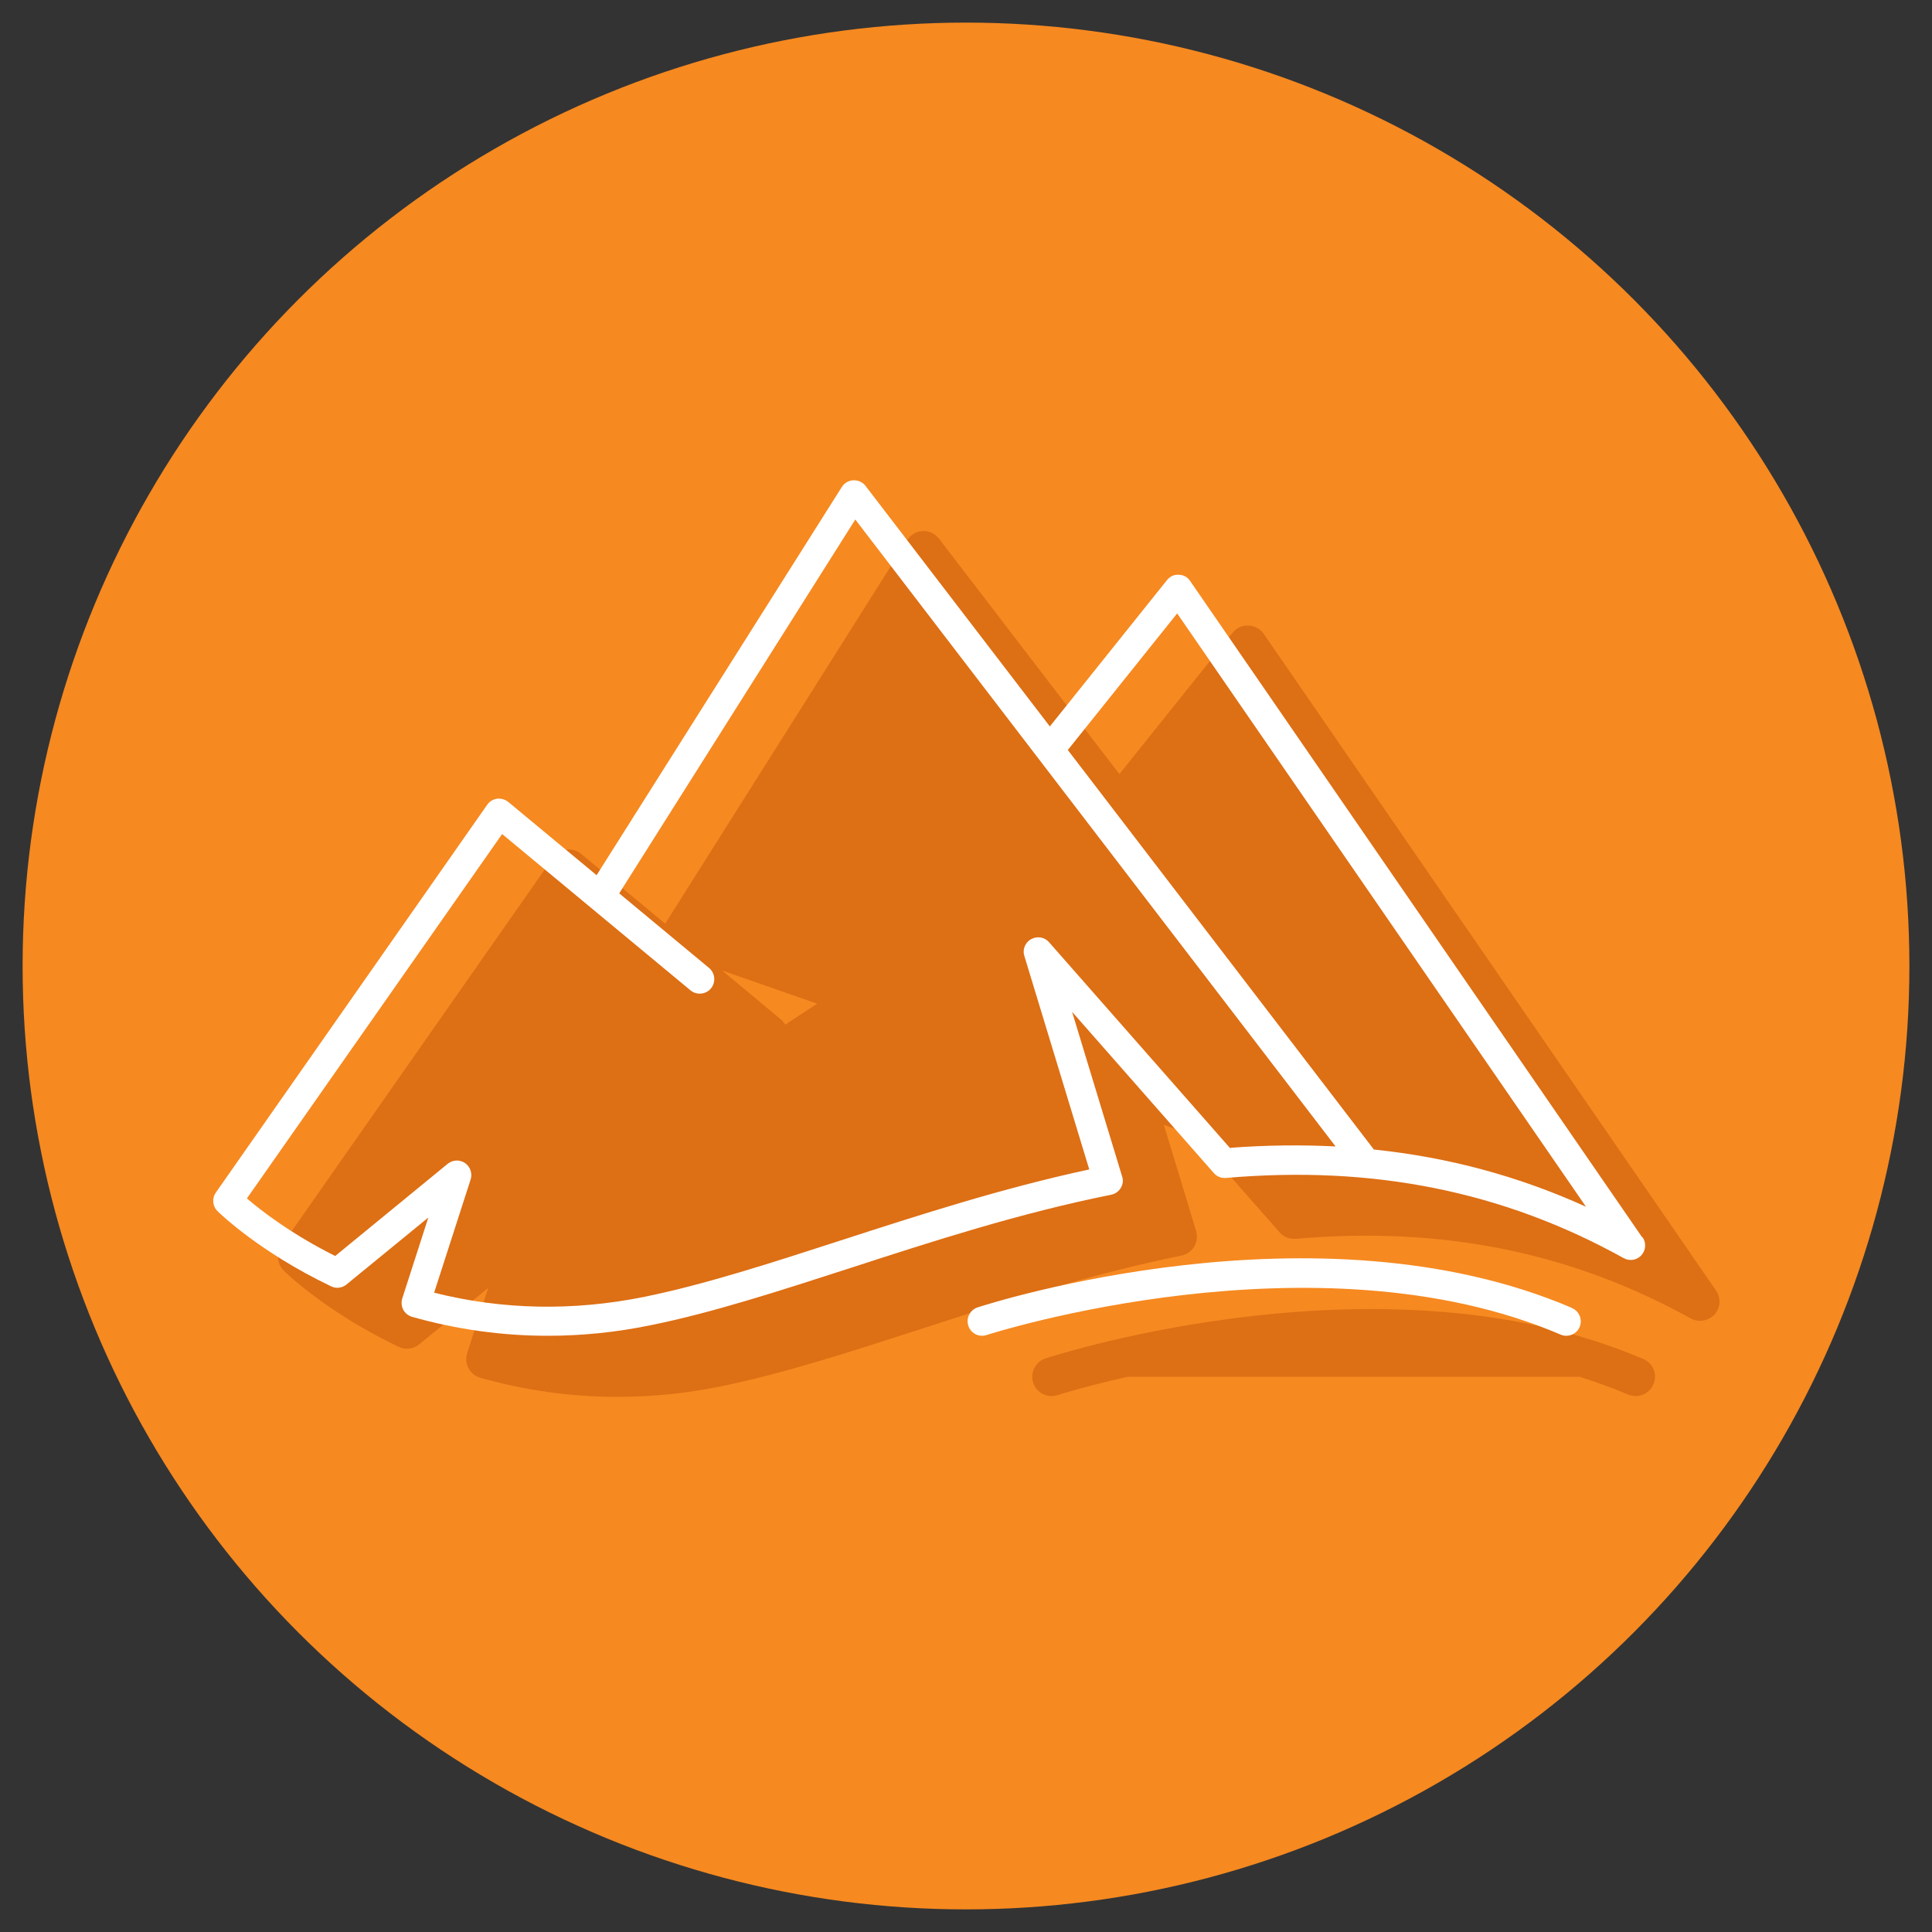
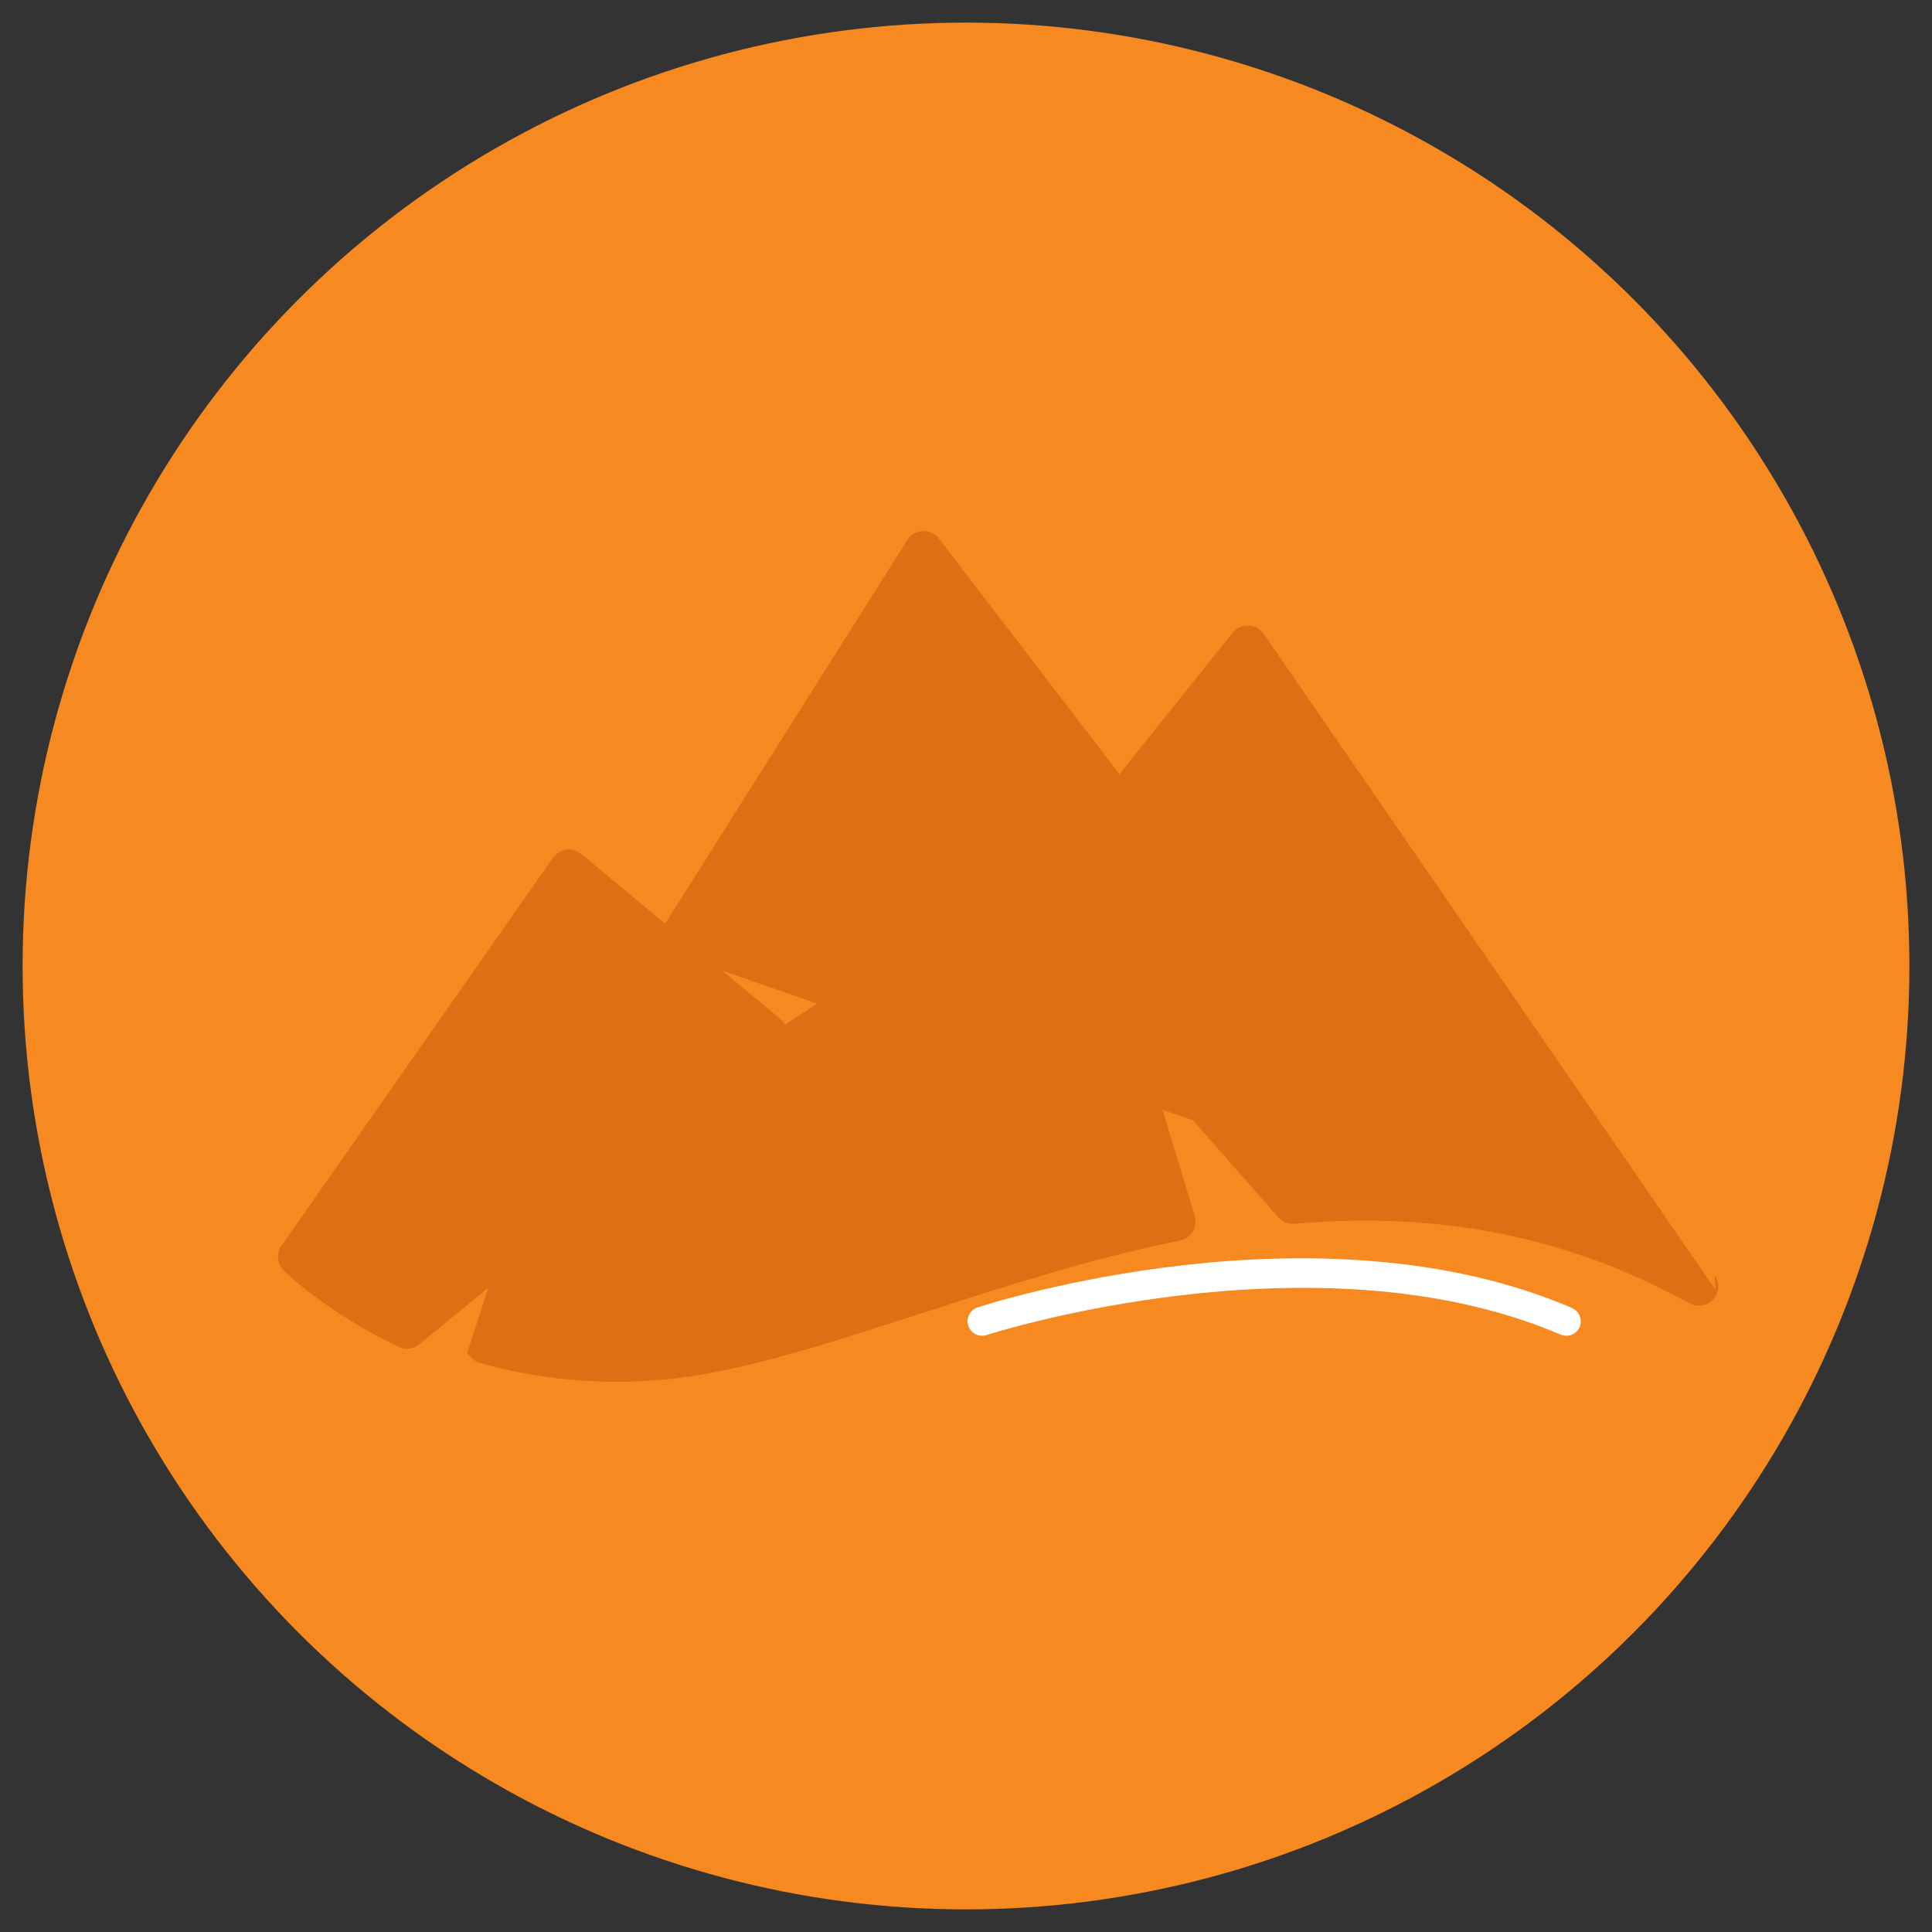
<svg xmlns="http://www.w3.org/2000/svg" id="Layer_1" data-name="Layer 1" viewBox="0 0 100 100">
  <rect x="0" y="0" width="100" height="100" fill="#333333" stroke="none" />
  <defs>
    <style>
      .cls-1 {
        fill: #fff;
      }

      .cls-2 {
        fill: #f68920;
      }

      .cls-3 {
        fill: #dd6f14;
      }
    </style>
  </defs>
  <circle class="cls-2" cx="50" cy="50" r="48.83" />
  <g>
-     <path class="cls-3" d="M88.8,66.77l-23.39-33.96c-.18-.26-.47-.42-.79-.43-.32-.02-.62,.13-.82,.37l-5.86,7.32-9.34-12.19c-.2-.26-.52-.41-.84-.39-.33,.01-.63,.19-.8,.47l-12.53,19.85-4.35-3.61c-.21-.18-.5-.26-.77-.22-.28,.04-.53,.19-.69,.42l-14.05,20.08c-.28,.4-.23,.94,.12,1.29,.09,.09,2.2,2.15,5.94,3.94,.35,.17,.76,.12,1.07-.13l3.57-2.92-1.09,3.38c-.08,.26-.06,.54,.07,.78s.35,.42,.61,.49c2.32,.66,4.69,.99,7.09,.99,1.79,0,3.59-.18,5.39-.55,3.19-.65,6.67-1.78,10.35-2.97,4.3-1.39,8.75-2.84,13.46-3.79,.28-.06,.52-.23,.66-.47s.18-.53,.1-.8l-1.67-5.5,1.58,.55,4.41,5.01c.21,.24,.51,.36,.84,.34,7.57-.66,14.25,.69,20.44,4.12,.4,.22,.91,.14,1.23-.2,.31-.34,.35-.86,.08-1.24Zm-48.16-13.74c-.05-.08-.11-.16-.18-.23l-3.09-2.57,4.93,1.72-1.65,1.08Z" />
-     <path class="cls-3" d="M85.07,70.35c-13.27-5.69-30.23-.27-30.95-.04-.52,.17-.81,.74-.64,1.26,.17,.53,.74,.81,1.26,.64,.05-.02,1.41-.45,3.63-.95h23.39c.85,.27,1.69,.57,2.51,.92,.13,.05,.26,.08,.39,.08,.39,0,.76-.23,.92-.61,.22-.51-.02-1.1-.53-1.31Z" />
+     <path class="cls-3" d="M88.8,66.77l-23.39-33.96c-.18-.26-.47-.42-.79-.43-.32-.02-.62,.13-.82,.37l-5.86,7.32-9.34-12.19c-.2-.26-.52-.41-.84-.39-.33,.01-.63,.19-.8,.47l-12.53,19.85-4.35-3.61c-.21-.18-.5-.26-.77-.22-.28,.04-.53,.19-.69,.42l-14.05,20.08c-.28,.4-.23,.94,.12,1.29,.09,.09,2.2,2.15,5.94,3.94,.35,.17,.76,.12,1.07-.13l3.57-2.92-1.09,3.38s.35,.42,.61,.49c2.32,.66,4.69,.99,7.09,.99,1.79,0,3.59-.18,5.39-.55,3.19-.65,6.67-1.78,10.35-2.97,4.3-1.39,8.75-2.84,13.46-3.79,.28-.06,.52-.23,.66-.47s.18-.53,.1-.8l-1.67-5.5,1.58,.55,4.41,5.01c.21,.24,.51,.36,.84,.34,7.57-.66,14.25,.69,20.44,4.12,.4,.22,.91,.14,1.23-.2,.31-.34,.35-.86,.08-1.24Zm-48.16-13.74c-.05-.08-.11-.16-.18-.23l-3.09-2.57,4.93,1.72-1.65,1.08Z" />
  </g>
  <g>
-     <path class="cls-1" d="M84.99,64.03L61.6,30.07c-.13-.2-.35-.32-.59-.32-.27-.02-.46,.1-.61,.28l-6.06,7.57-9.54-12.45c-.15-.19-.37-.3-.63-.29-.25,.01-.47,.14-.6,.35l-12.69,20.09-4.57-3.79c-.16-.13-.37-.19-.58-.17-.21,.03-.39,.14-.51,.31l-14.05,20.08c-.21,.3-.17,.71,.09,.96,.09,.09,2.17,2.12,5.88,3.89,.26,.13,.57,.09,.8-.1l4.23-3.46-1.35,4.19c-.06,.19-.04,.4,.05,.58,.1,.18,.26,.31,.46,.37,2.3,.65,4.65,.98,7.02,.98,1.77,0,3.55-.18,5.34-.55,3.17-.64,6.65-1.77,10.33-2.96,4.31-1.4,8.76-2.84,13.49-3.79,.21-.04,.39-.17,.5-.35s.14-.4,.07-.6l-2.59-8.52,7.34,8.35c.16,.18,.38,.27,.63,.25,7.62-.66,14.35,.69,20.58,4.15,.31,.17,.68,.11,.92-.15,.23-.26,.26-.64,.06-.93Zm-21.31-4.59l-9.38-10.67c-.23-.27-.62-.33-.93-.16-.31,.17-.46,.54-.35,.87l3.36,11.05c-4.51,.97-8.74,2.34-12.85,3.67-3.64,1.18-7.07,2.29-10.16,2.92-3.69,.75-7.36,.68-10.9-.21l1.89-5.86c.1-.32-.02-.66-.29-.85-.28-.19-.64-.17-.9,.04l-5.82,4.77c-2.26-1.13-3.84-2.35-4.57-2.98l13.21-18.86,9.75,8.09c.32,.26,.79,.22,1.06-.1,.26-.32,.22-.79-.1-1.06l-4.65-3.86,12.22-19.35,24.86,32.45c-1.77-.09-3.58-.07-5.44,.07Zm7.44,.07l-15.85-20.69,5.66-7.07,21.16,30.71c-3.48-1.58-7.12-2.56-10.97-2.96Z" />
    <path class="cls-1" d="M81.37,67.7c-13.18-5.65-30.06-.26-30.77-.03-.39,.13-.61,.55-.48,.95s.55,.61,.95,.48c.17-.06,17.05-5.45,29.71-.02,.1,.04,.2,.06,.29,.06,.29,0,.57-.17,.69-.45,.16-.38-.01-.82-.39-.98Z" />
  </g>
</svg>